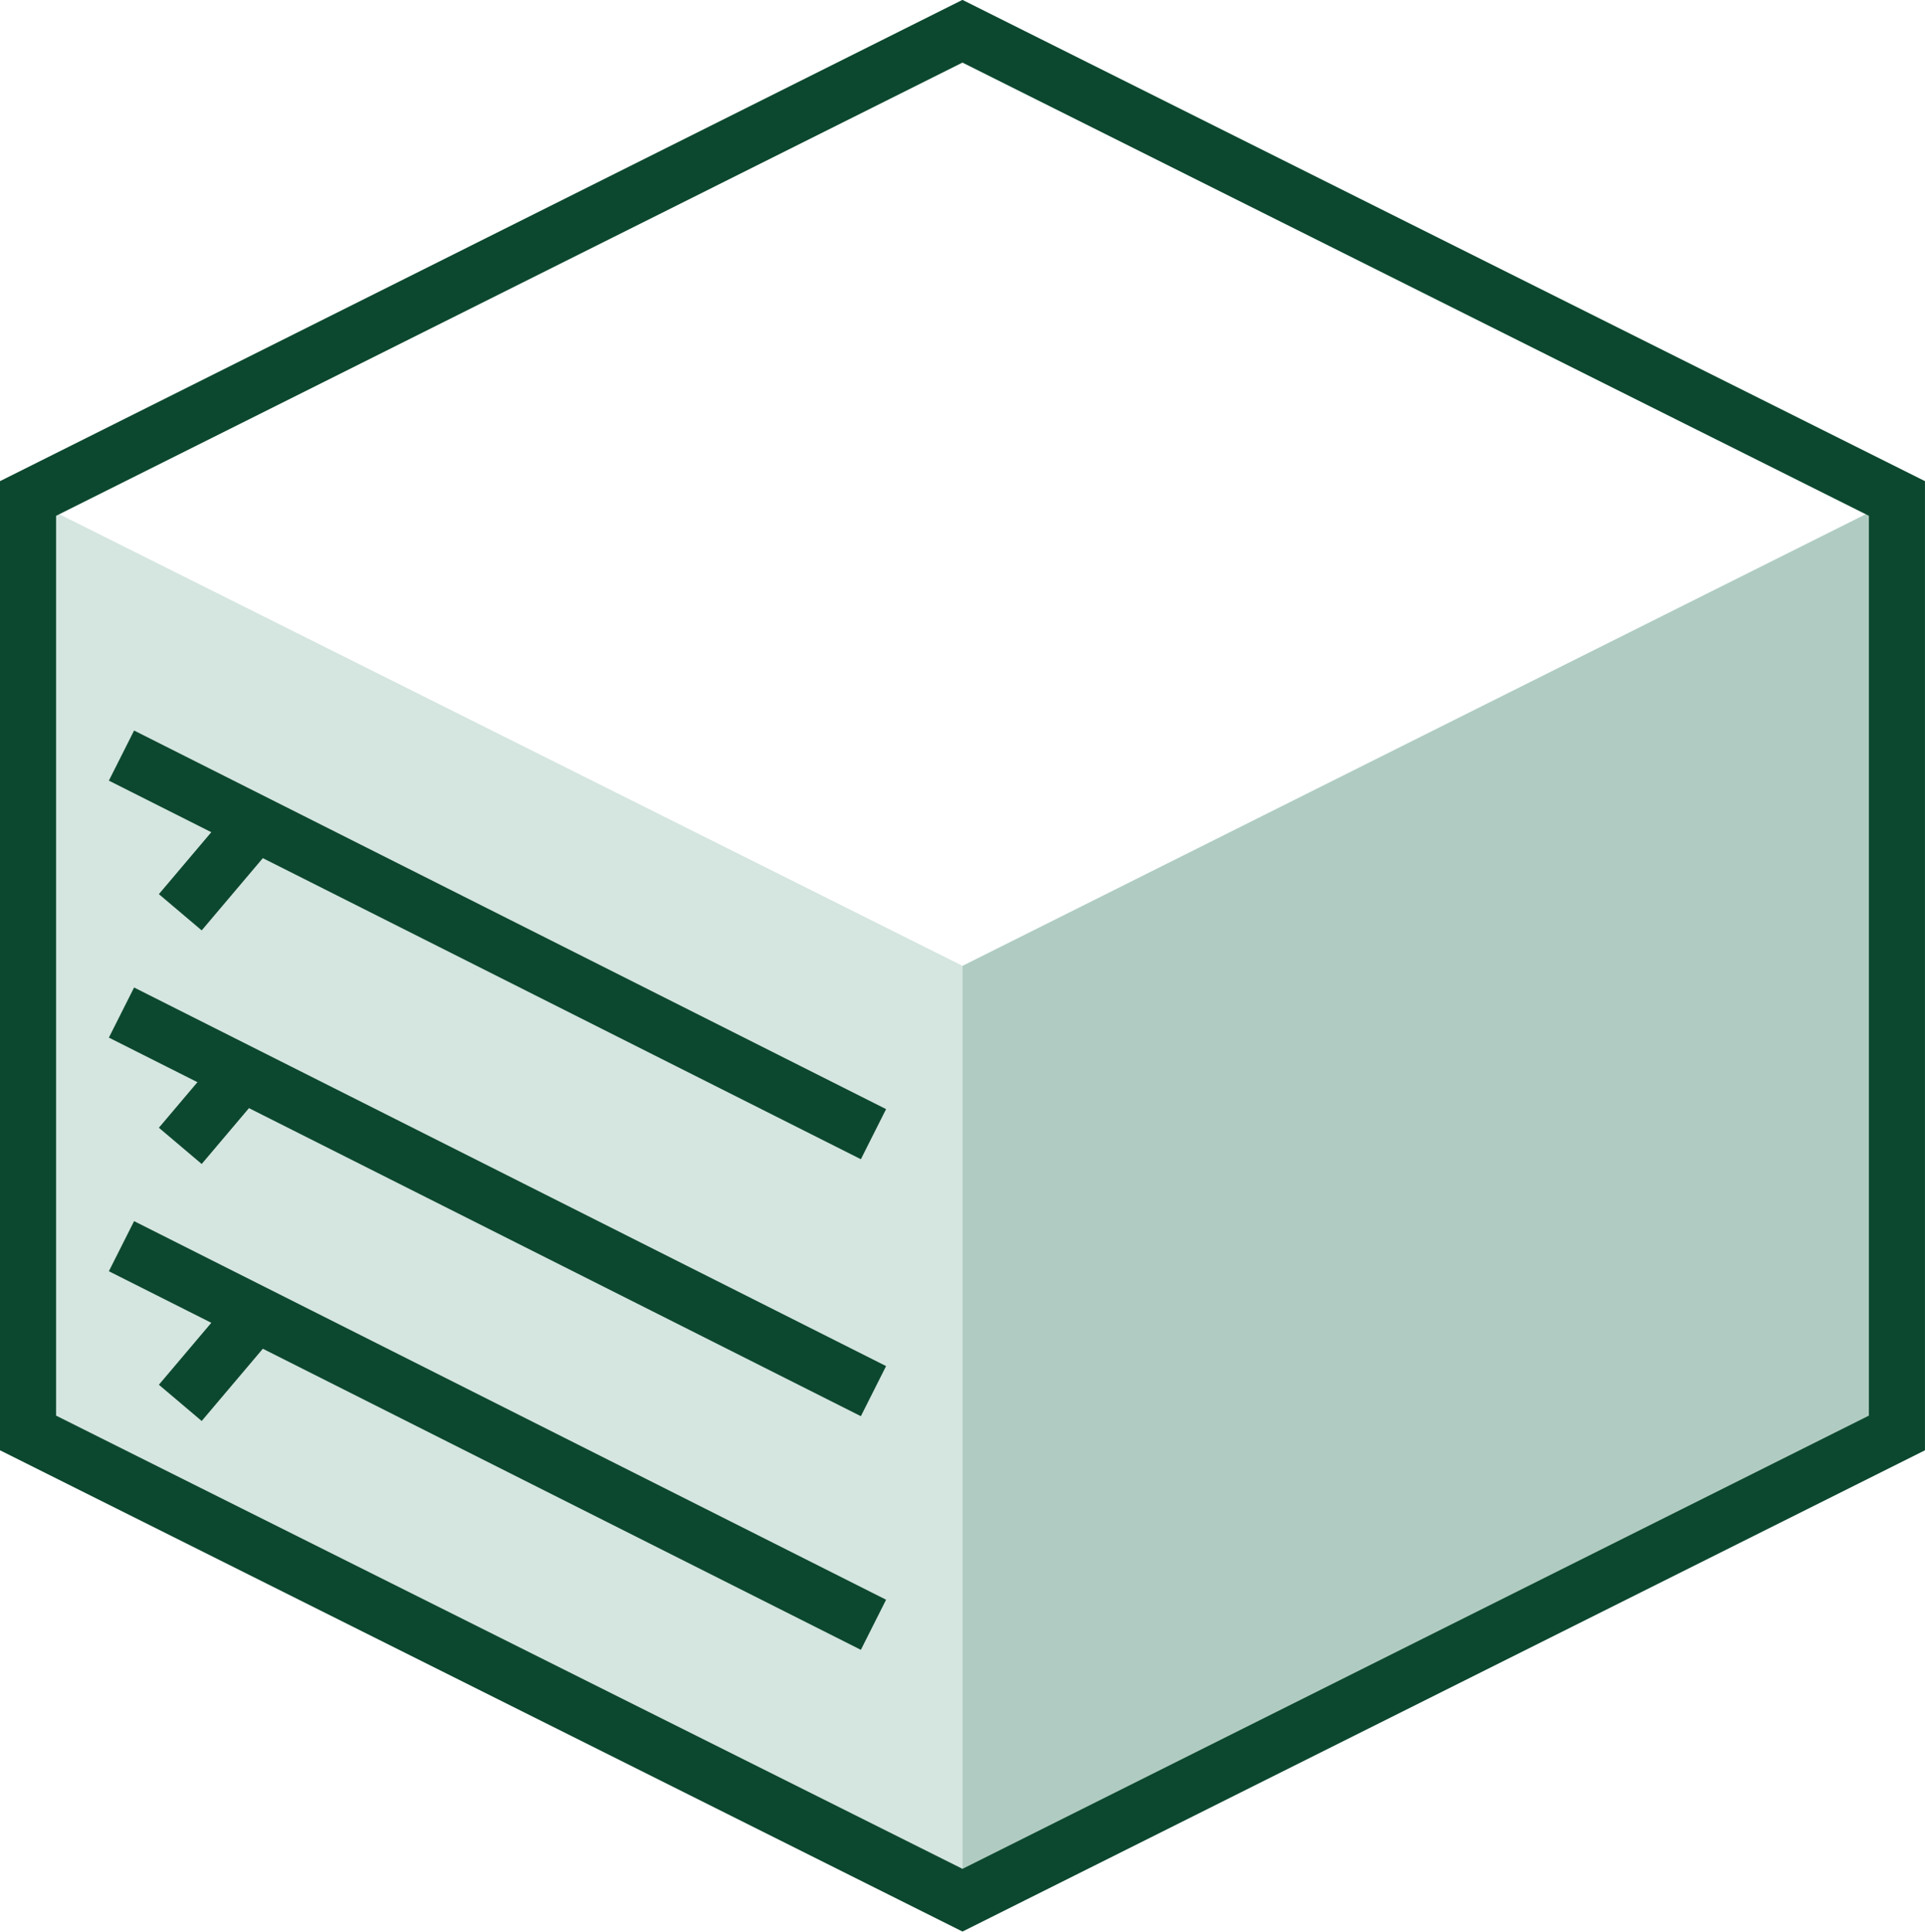
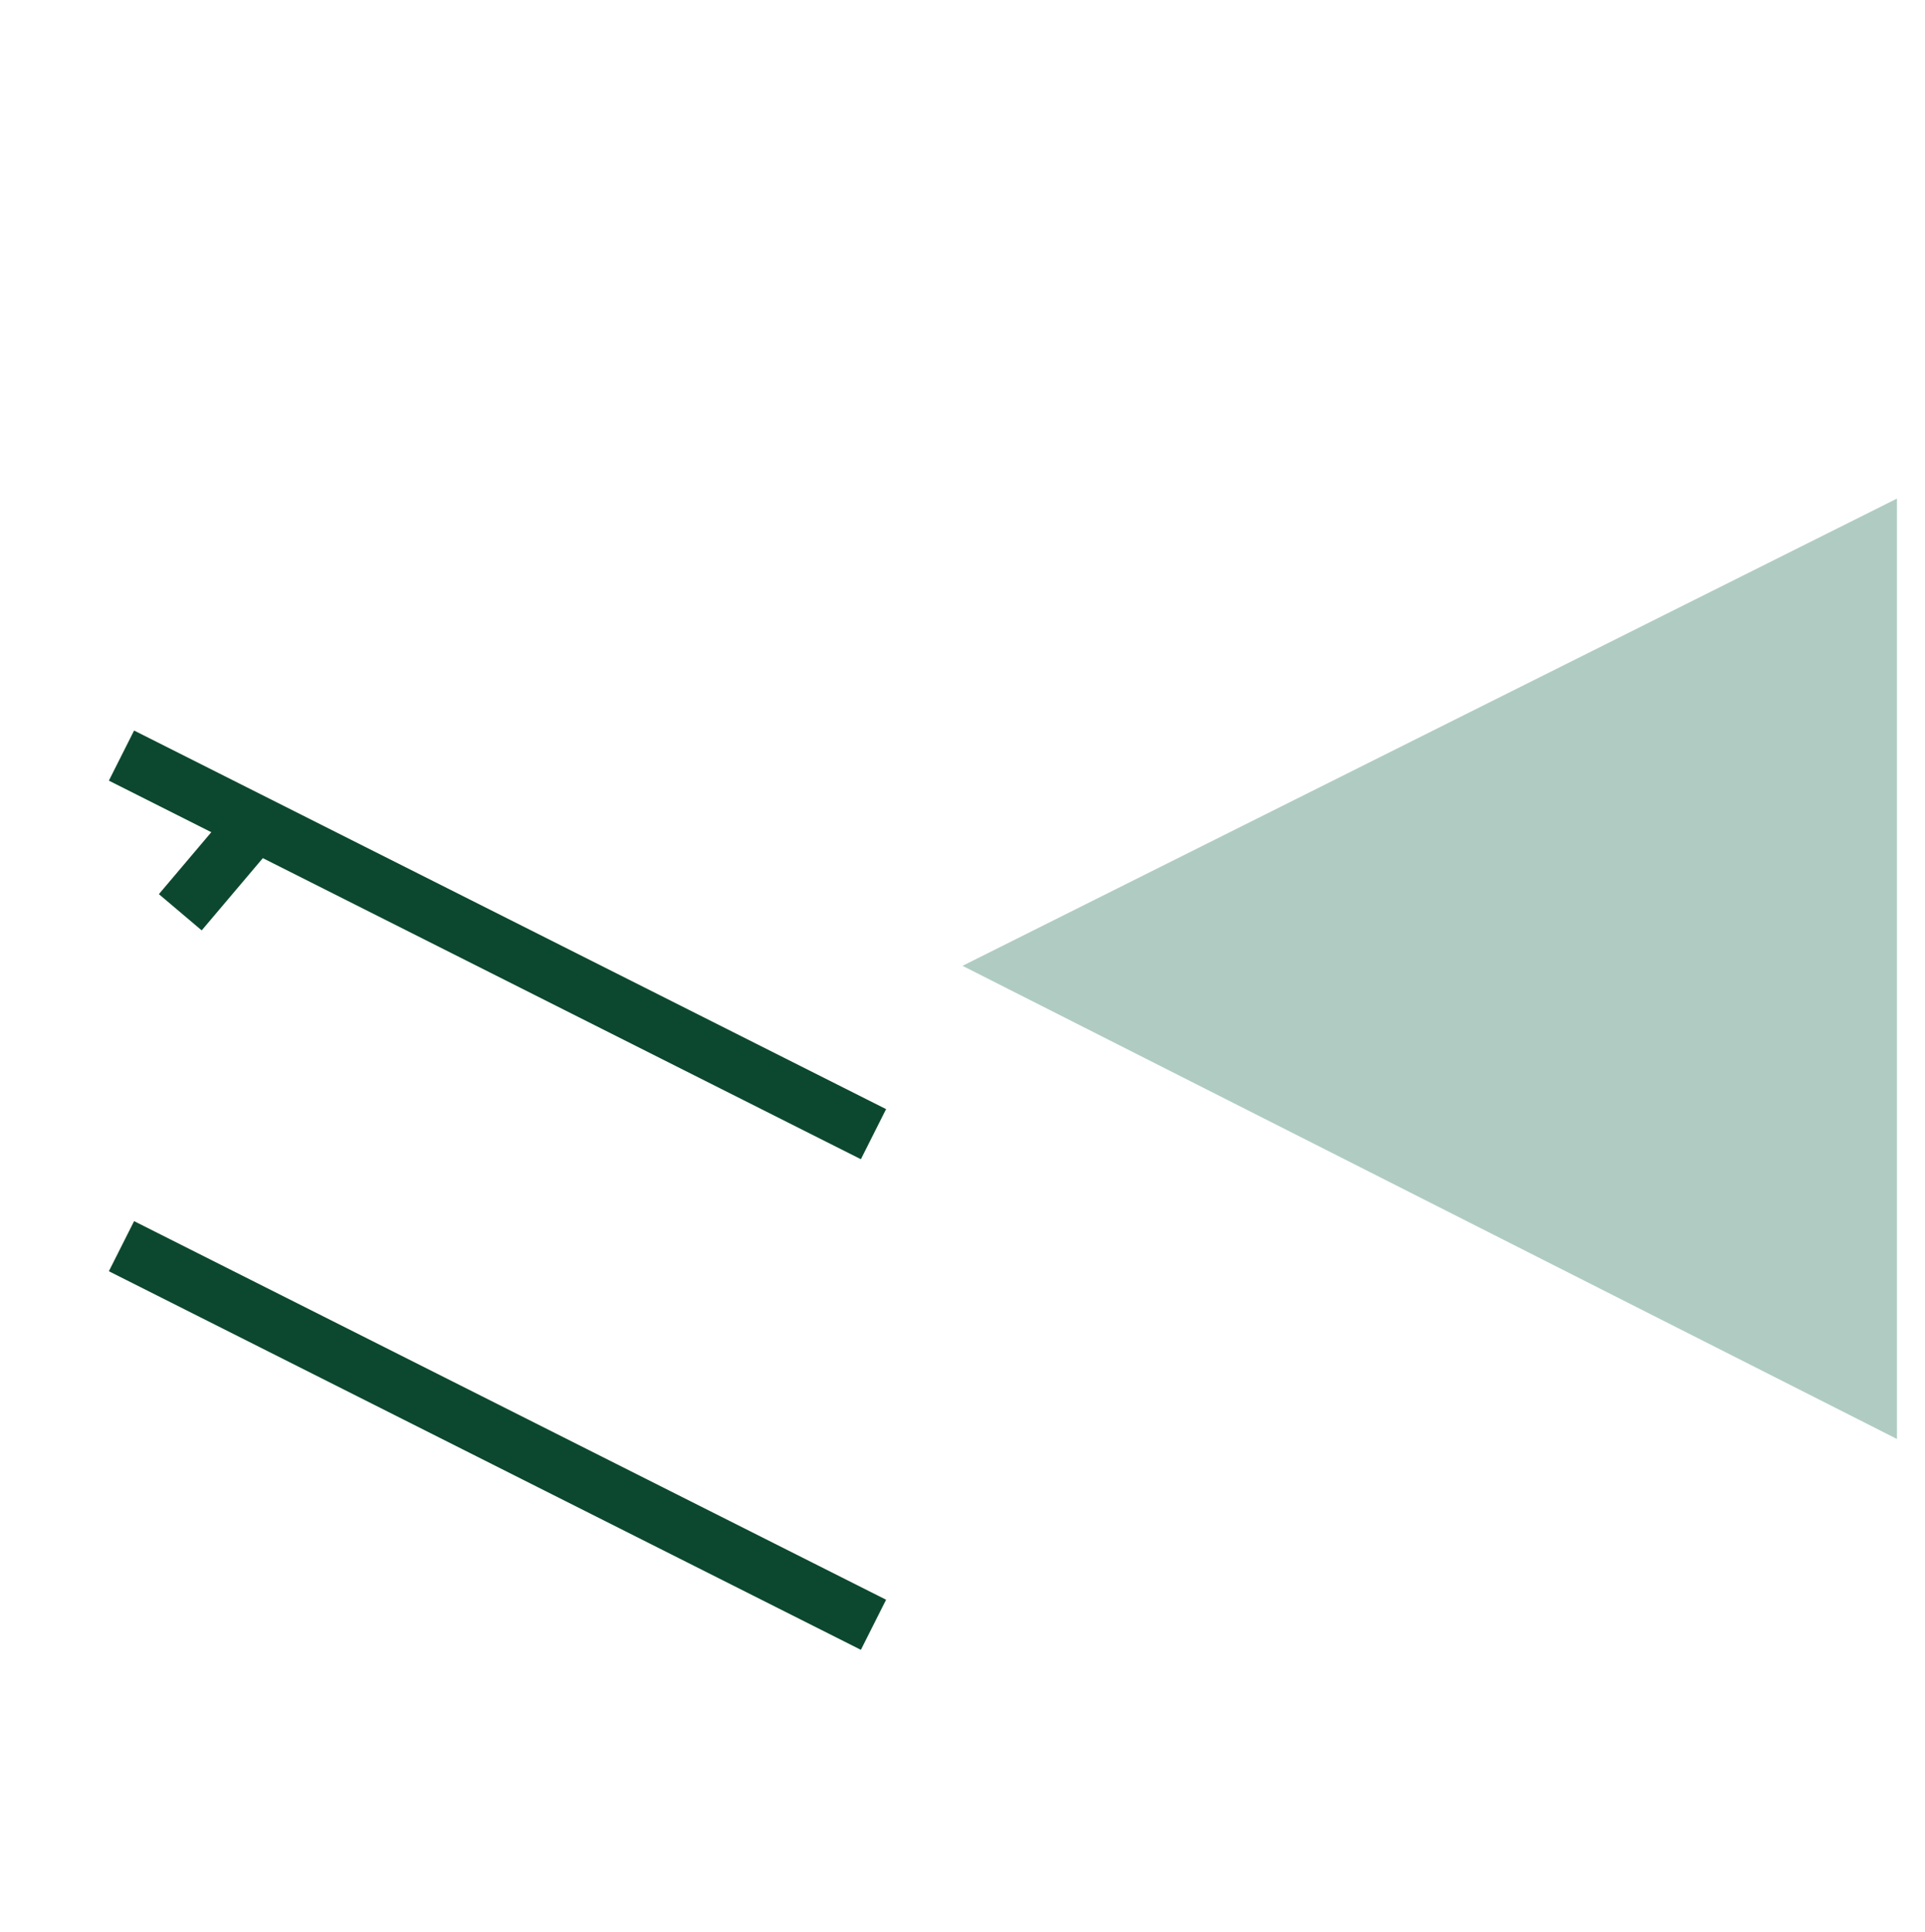
<svg xmlns="http://www.w3.org/2000/svg" width="68.645" height="68.88" viewBox="0 0 68.645 68.88">
  <g id="HVAC" transform="translate(-15.678 -15.56)">
-     <path id="Path_572" data-name="Path 572" d="M8466.225,3540.467l-33.322,16.661v33.322L8466.225,3574Z" transform="translate(-8382.902 -3507.128)" fill="#b0ccc2" />
-     <path id="Path_573" data-name="Path 573" d="M8420.912,3539.147l33.322,16.661v32.77l-33.322-16.332Z" transform="translate(-8404.234 -3505.808)" fill="#d5e5e0" />
+     <path id="Path_572" data-name="Path 572" d="M8466.225,3540.467l-33.322,16.661L8466.225,3574Z" transform="translate(-8382.902 -3507.128)" fill="#b0ccc2" />
    <path id="Path_602" data-name="Path 602" d="M8420.912,3539.147l26.816,13.5" transform="translate(-8400.902 -3496.644)" fill="none" stroke="#0c482f" stroke-width="2" />
-     <path id="Path_608" data-name="Path 608" d="M8420.912,3539.147l26.816,13.5" transform="translate(-8400.902 -3487.481)" fill="none" stroke="#0c482f" stroke-width="2" />
    <path id="Path_611" data-name="Path 611" d="M8420.912,3539.147l26.816,13.5" transform="translate(-8400.902 -3479.15)" fill="none" stroke="#0c482f" stroke-width="2" />
-     <path id="Path_574" data-name="Path 574" d="M8453.437,3535.5l-33.321,16.661v33.322l33.322,16.661,33.322-16.661v-33.322Z" transform="translate(-8403.438 -3518.826)" fill="none" stroke="#0c482f" stroke-width="2" />
    <path id="Path_605" data-name="Path 605" d="M1336.764,43.52l-2.247,2.655" transform="translate(-1312.41 1.915)" fill="none" stroke="#0c482f" stroke-width="2" />
-     <path id="Path_609" data-name="Path 609" d="M1336.764,43.52l-2.247,2.655" transform="translate(-1312.41 10.245)" fill="none" stroke="#0c482f" stroke-width="2" />
-     <path id="Path_612" data-name="Path 612" d="M1336.764,43.52l-2.247,2.655" transform="translate(-1312.41 19.409)" fill="none" stroke="#0c482f" stroke-width="2" />
  </g>
</svg>